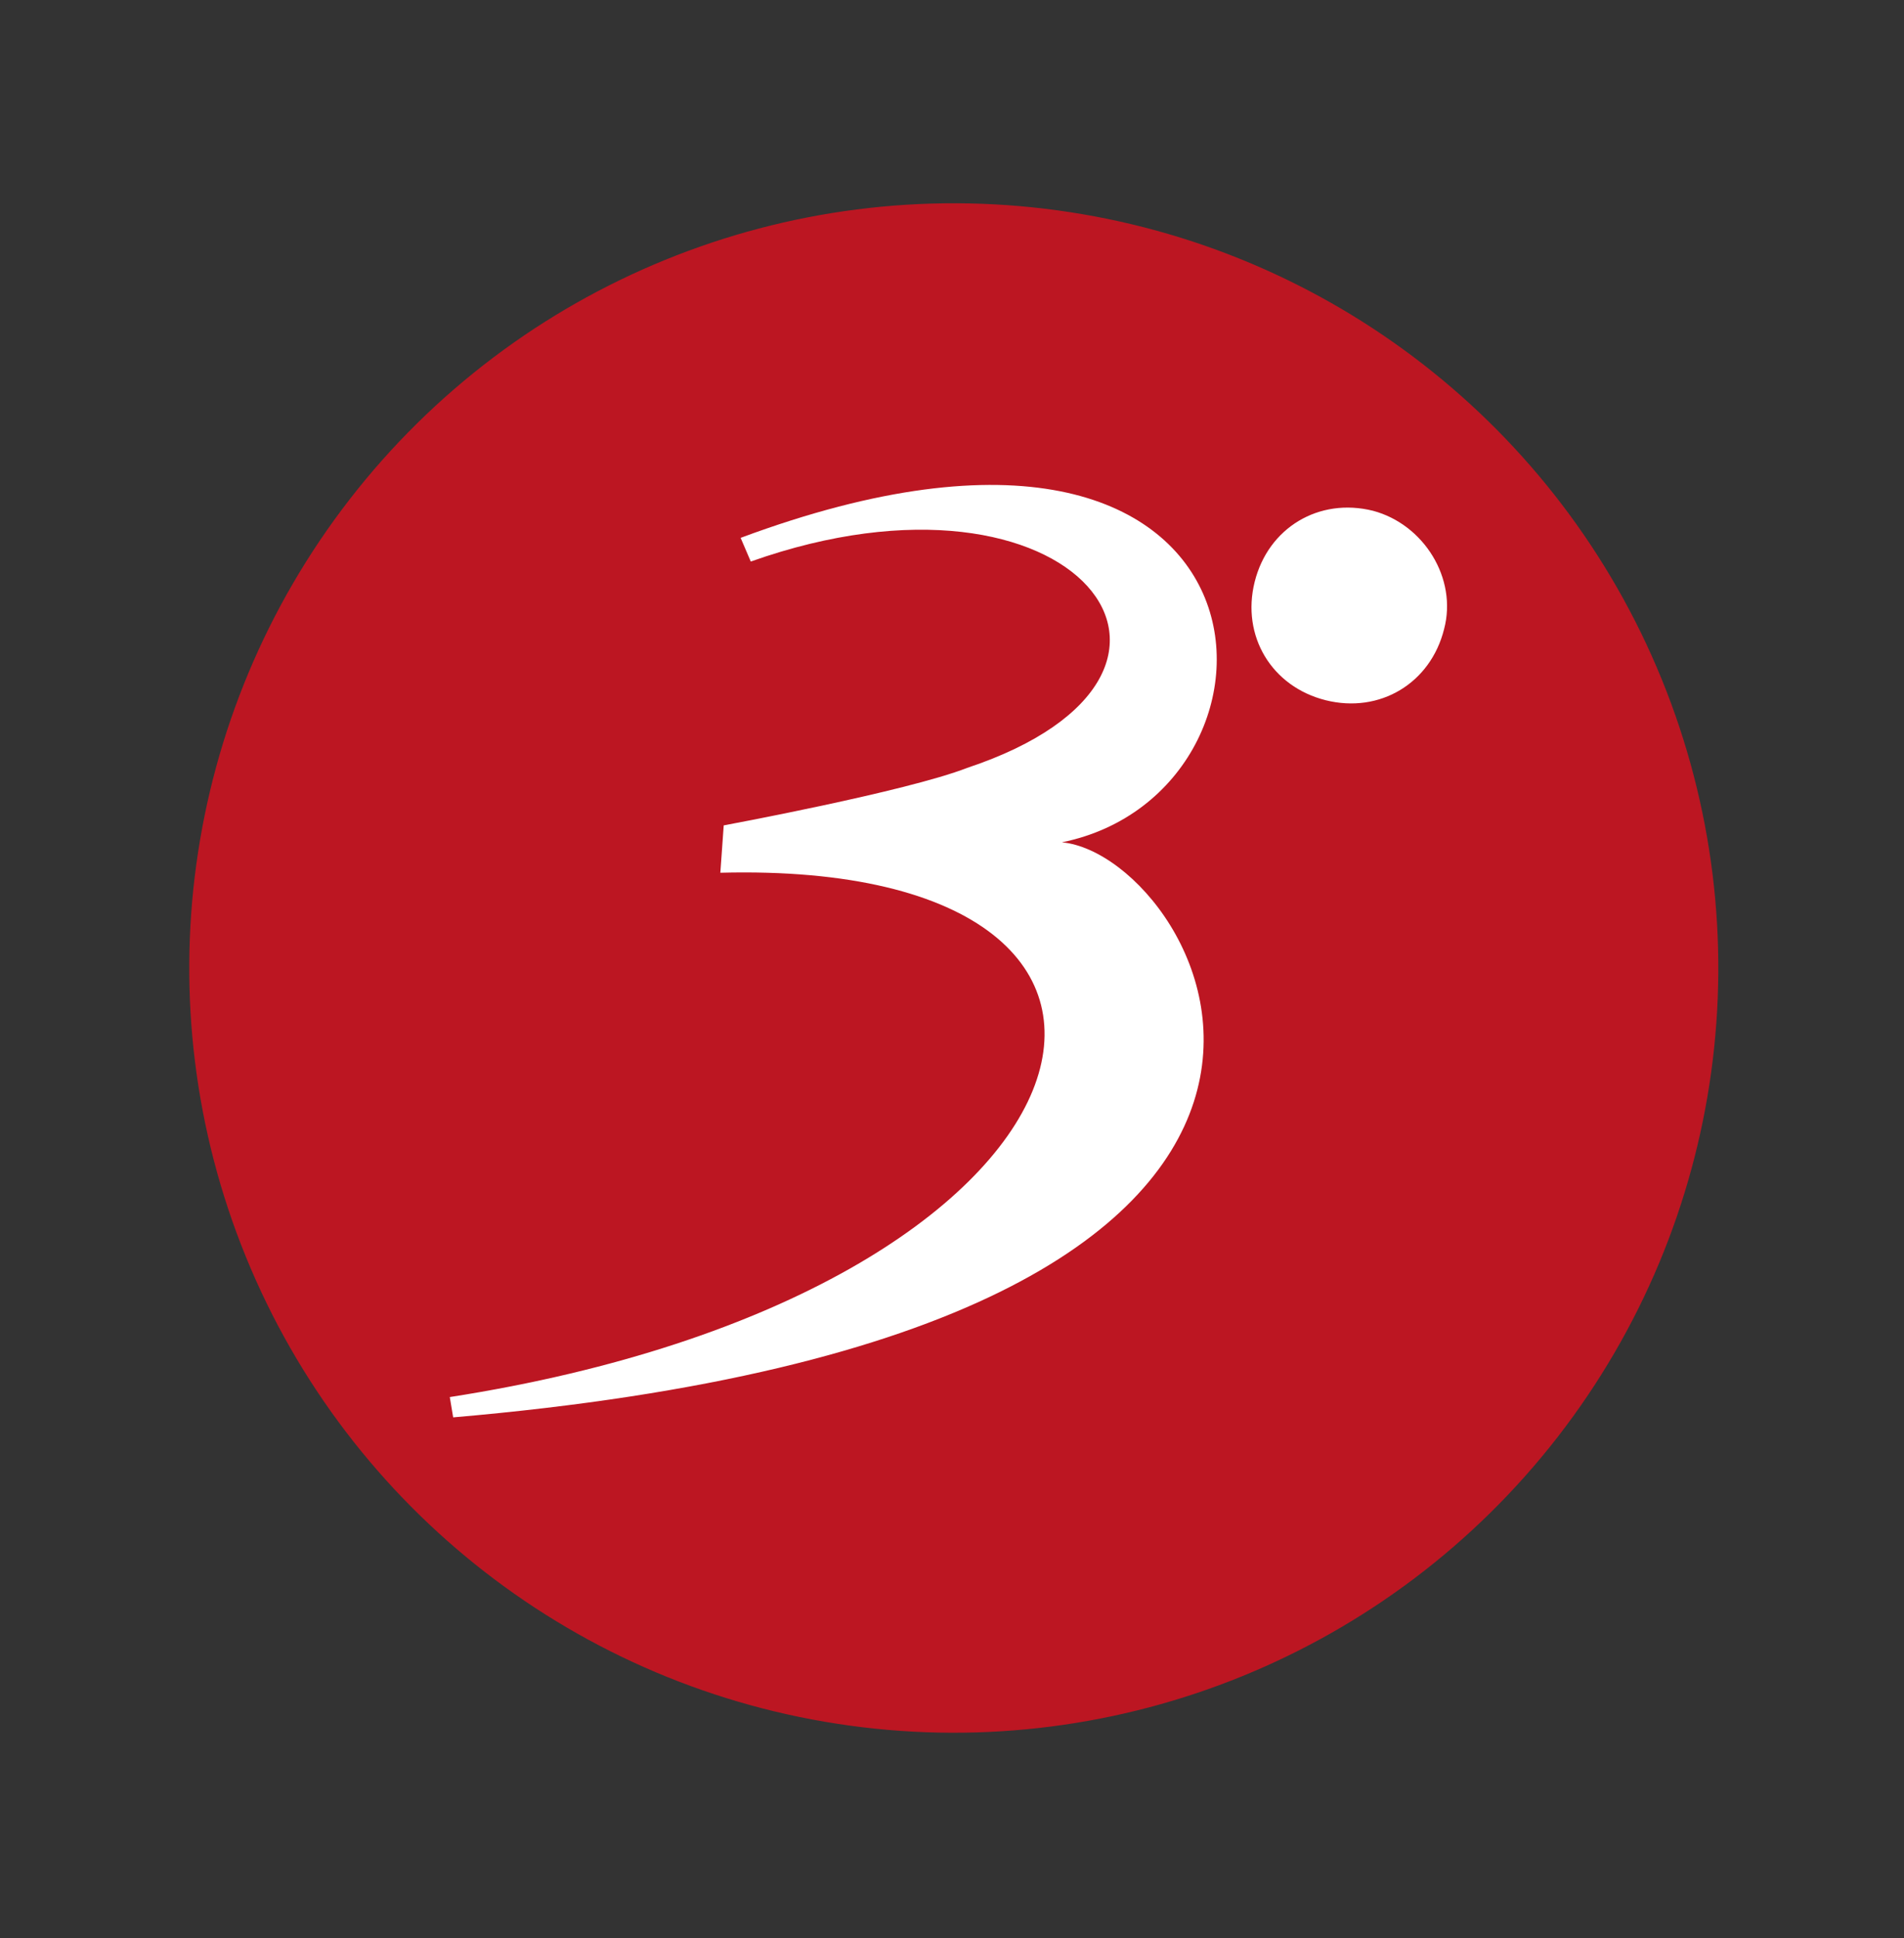
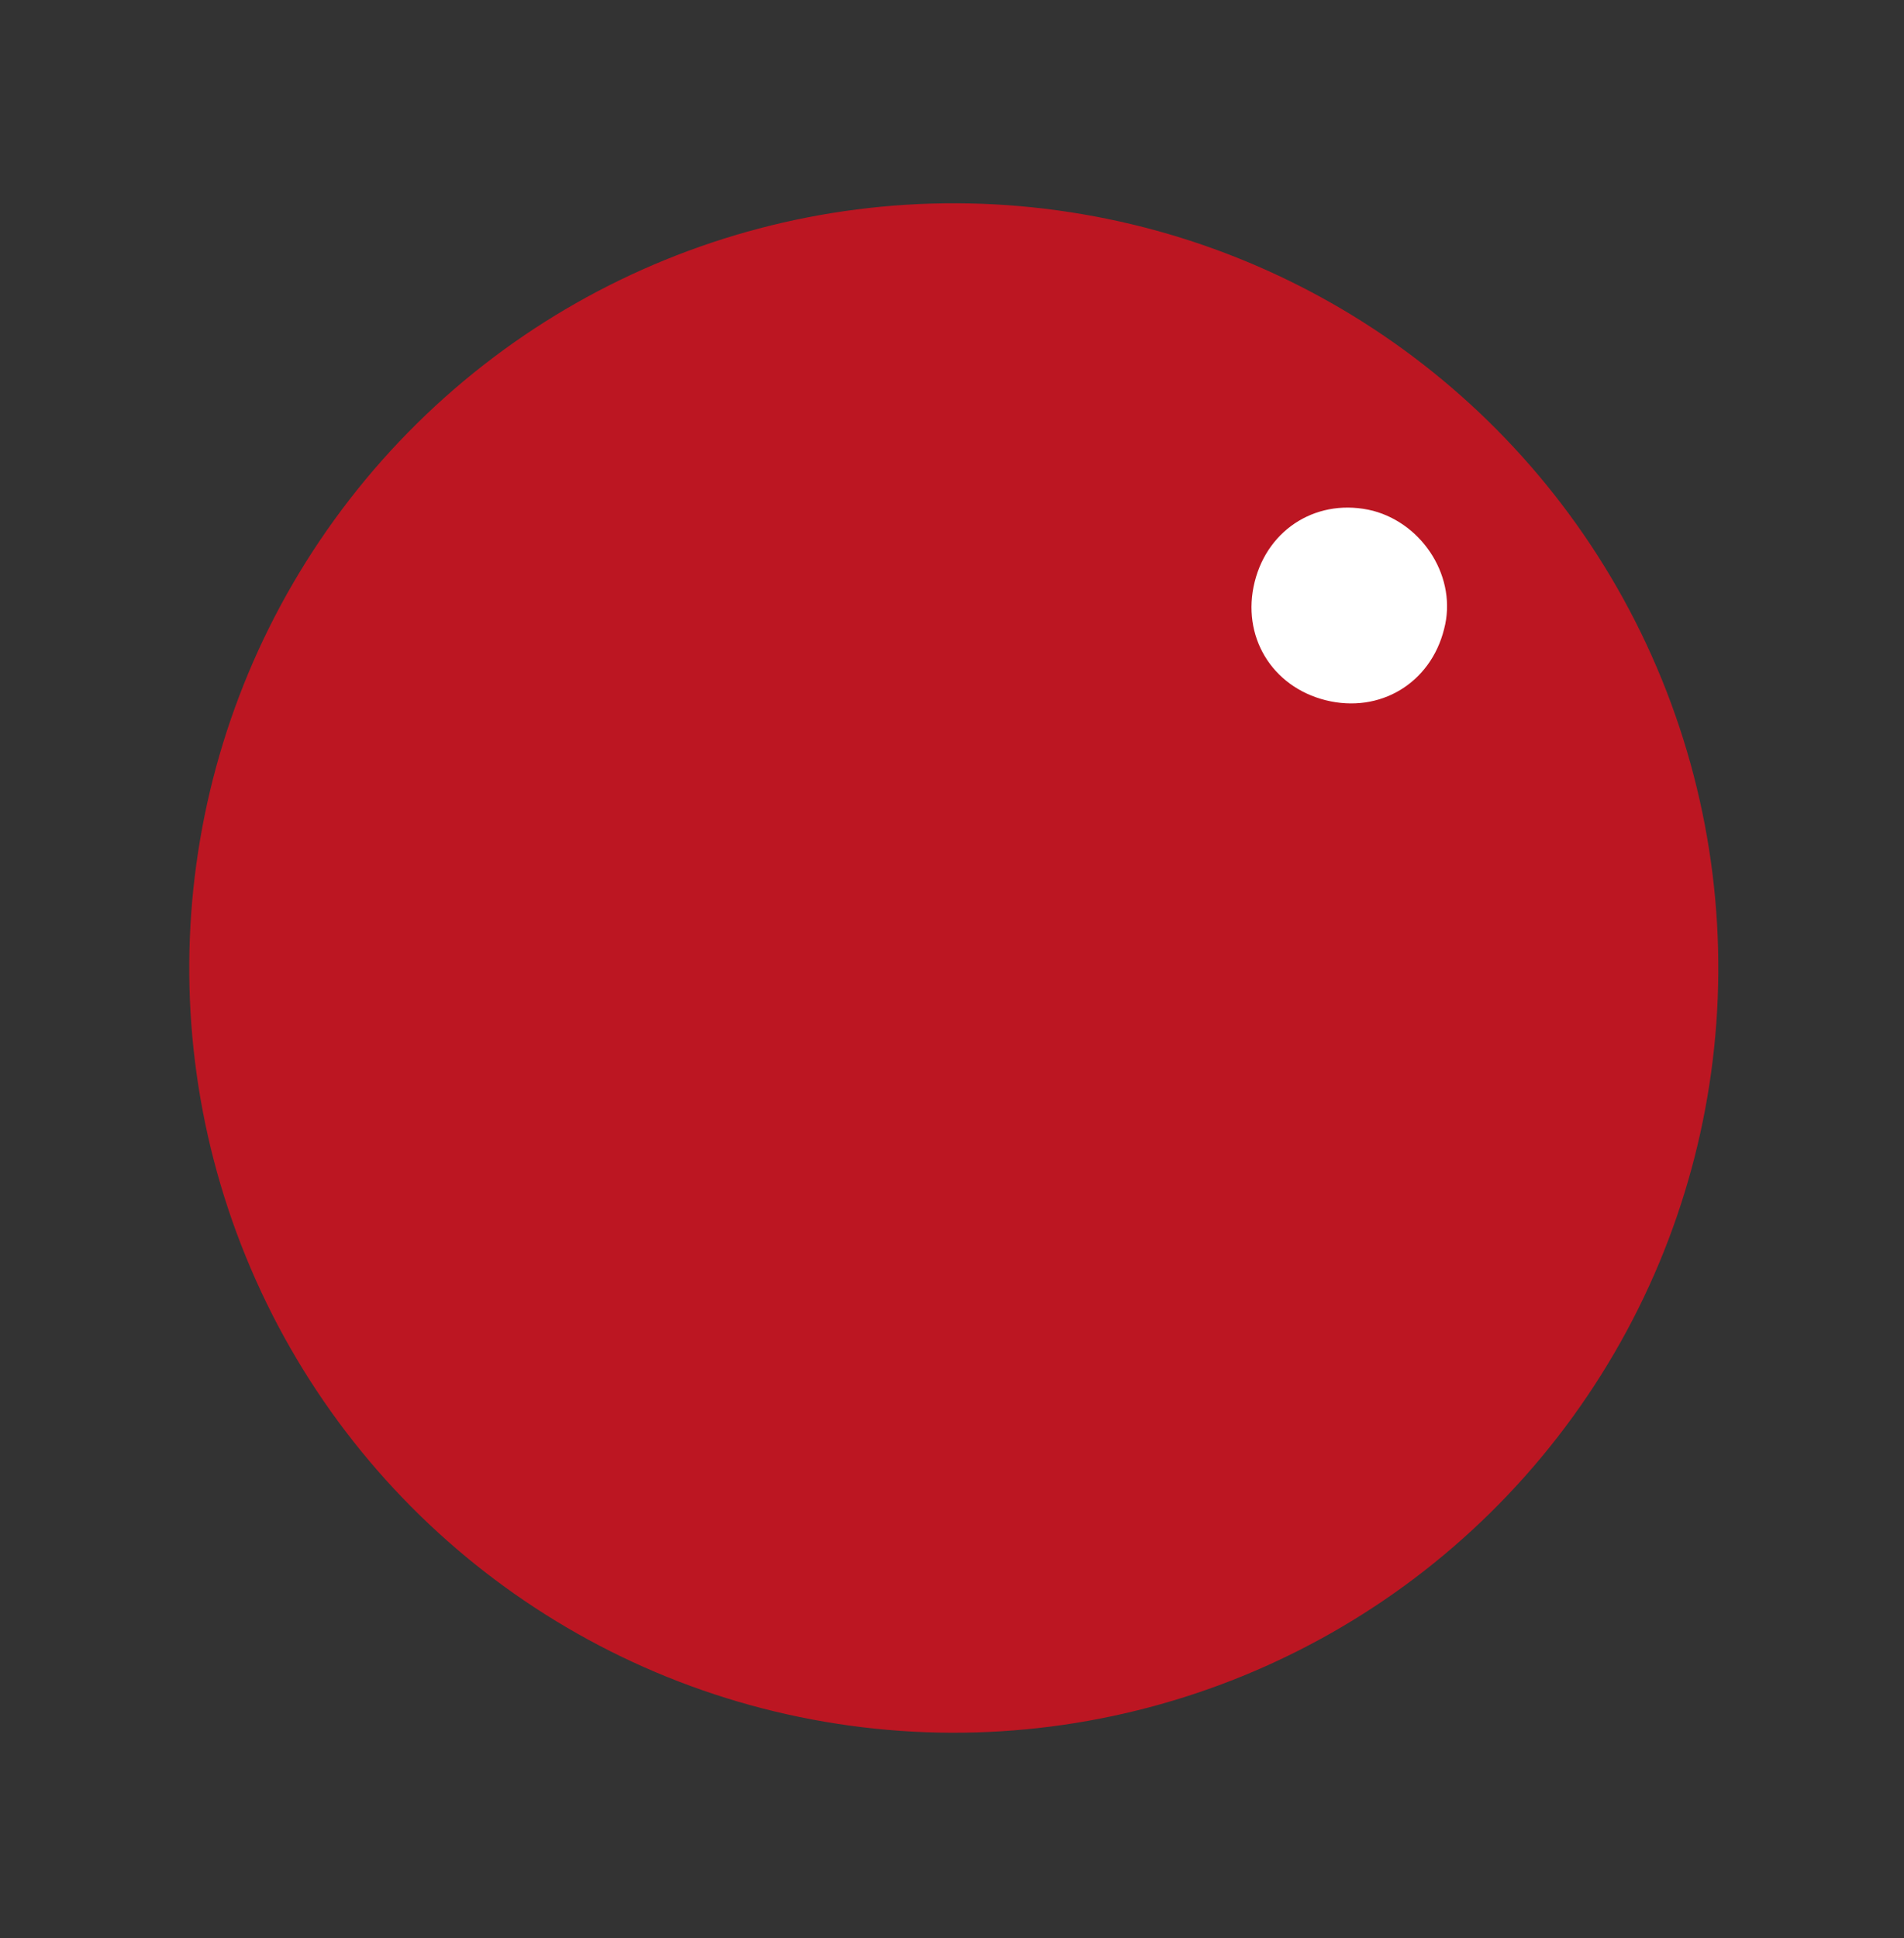
<svg xmlns="http://www.w3.org/2000/svg" version="1.0" id="Ebene_1" x="0px" y="0px" viewBox="0 0 56.3 57.3" style="enable-background:new 0 0 56.3 57.3;" xml:space="preserve">
  <rect x="0" y="0" width="56.3" height="57.3" fill="#333333" stroke="none" />
  <style type="text/css">
	.st0{fill:#BC1622;}
	.st1{fill:#FFFFFF;}
</style>
  <g>
    <ellipse transform="matrix(0.136 -0.991 0.991 0.136 -4.074 52.659)" class="st0" cx="28.2" cy="28.7" rx="22.6" ry="22.6" />
-     <path class="st1" d="M31.4,24.9c7.4-1.5,6.9-15.1-9.5-9l0.3,0.7c9.6-3.4,14.8,3.3,6.4,6.1c-1.8,0.7-7.2,1.7-7.2,1.7l-0.1,1.4   c15.4-0.4,11.9,12.4-8,15.5l0.1,0.6C43.6,39.3,35.6,25.3,31.4,24.9" />
    <path class="st1" d="M42.7,18.6c-0.4,1.6-1.9,2.5-3.5,2.1c-1.6-0.4-2.5-1.9-2.1-3.5c0.4-1.6,1.9-2.5,3.5-2.1   C42.1,15.5,43.1,17.1,42.7,18.6" />
  </g>
  <g>
</g>
  <g>
</g>
  <g>
</g>
  <g>
</g>
  <g>
</g>
  <g>
</g>
</svg>